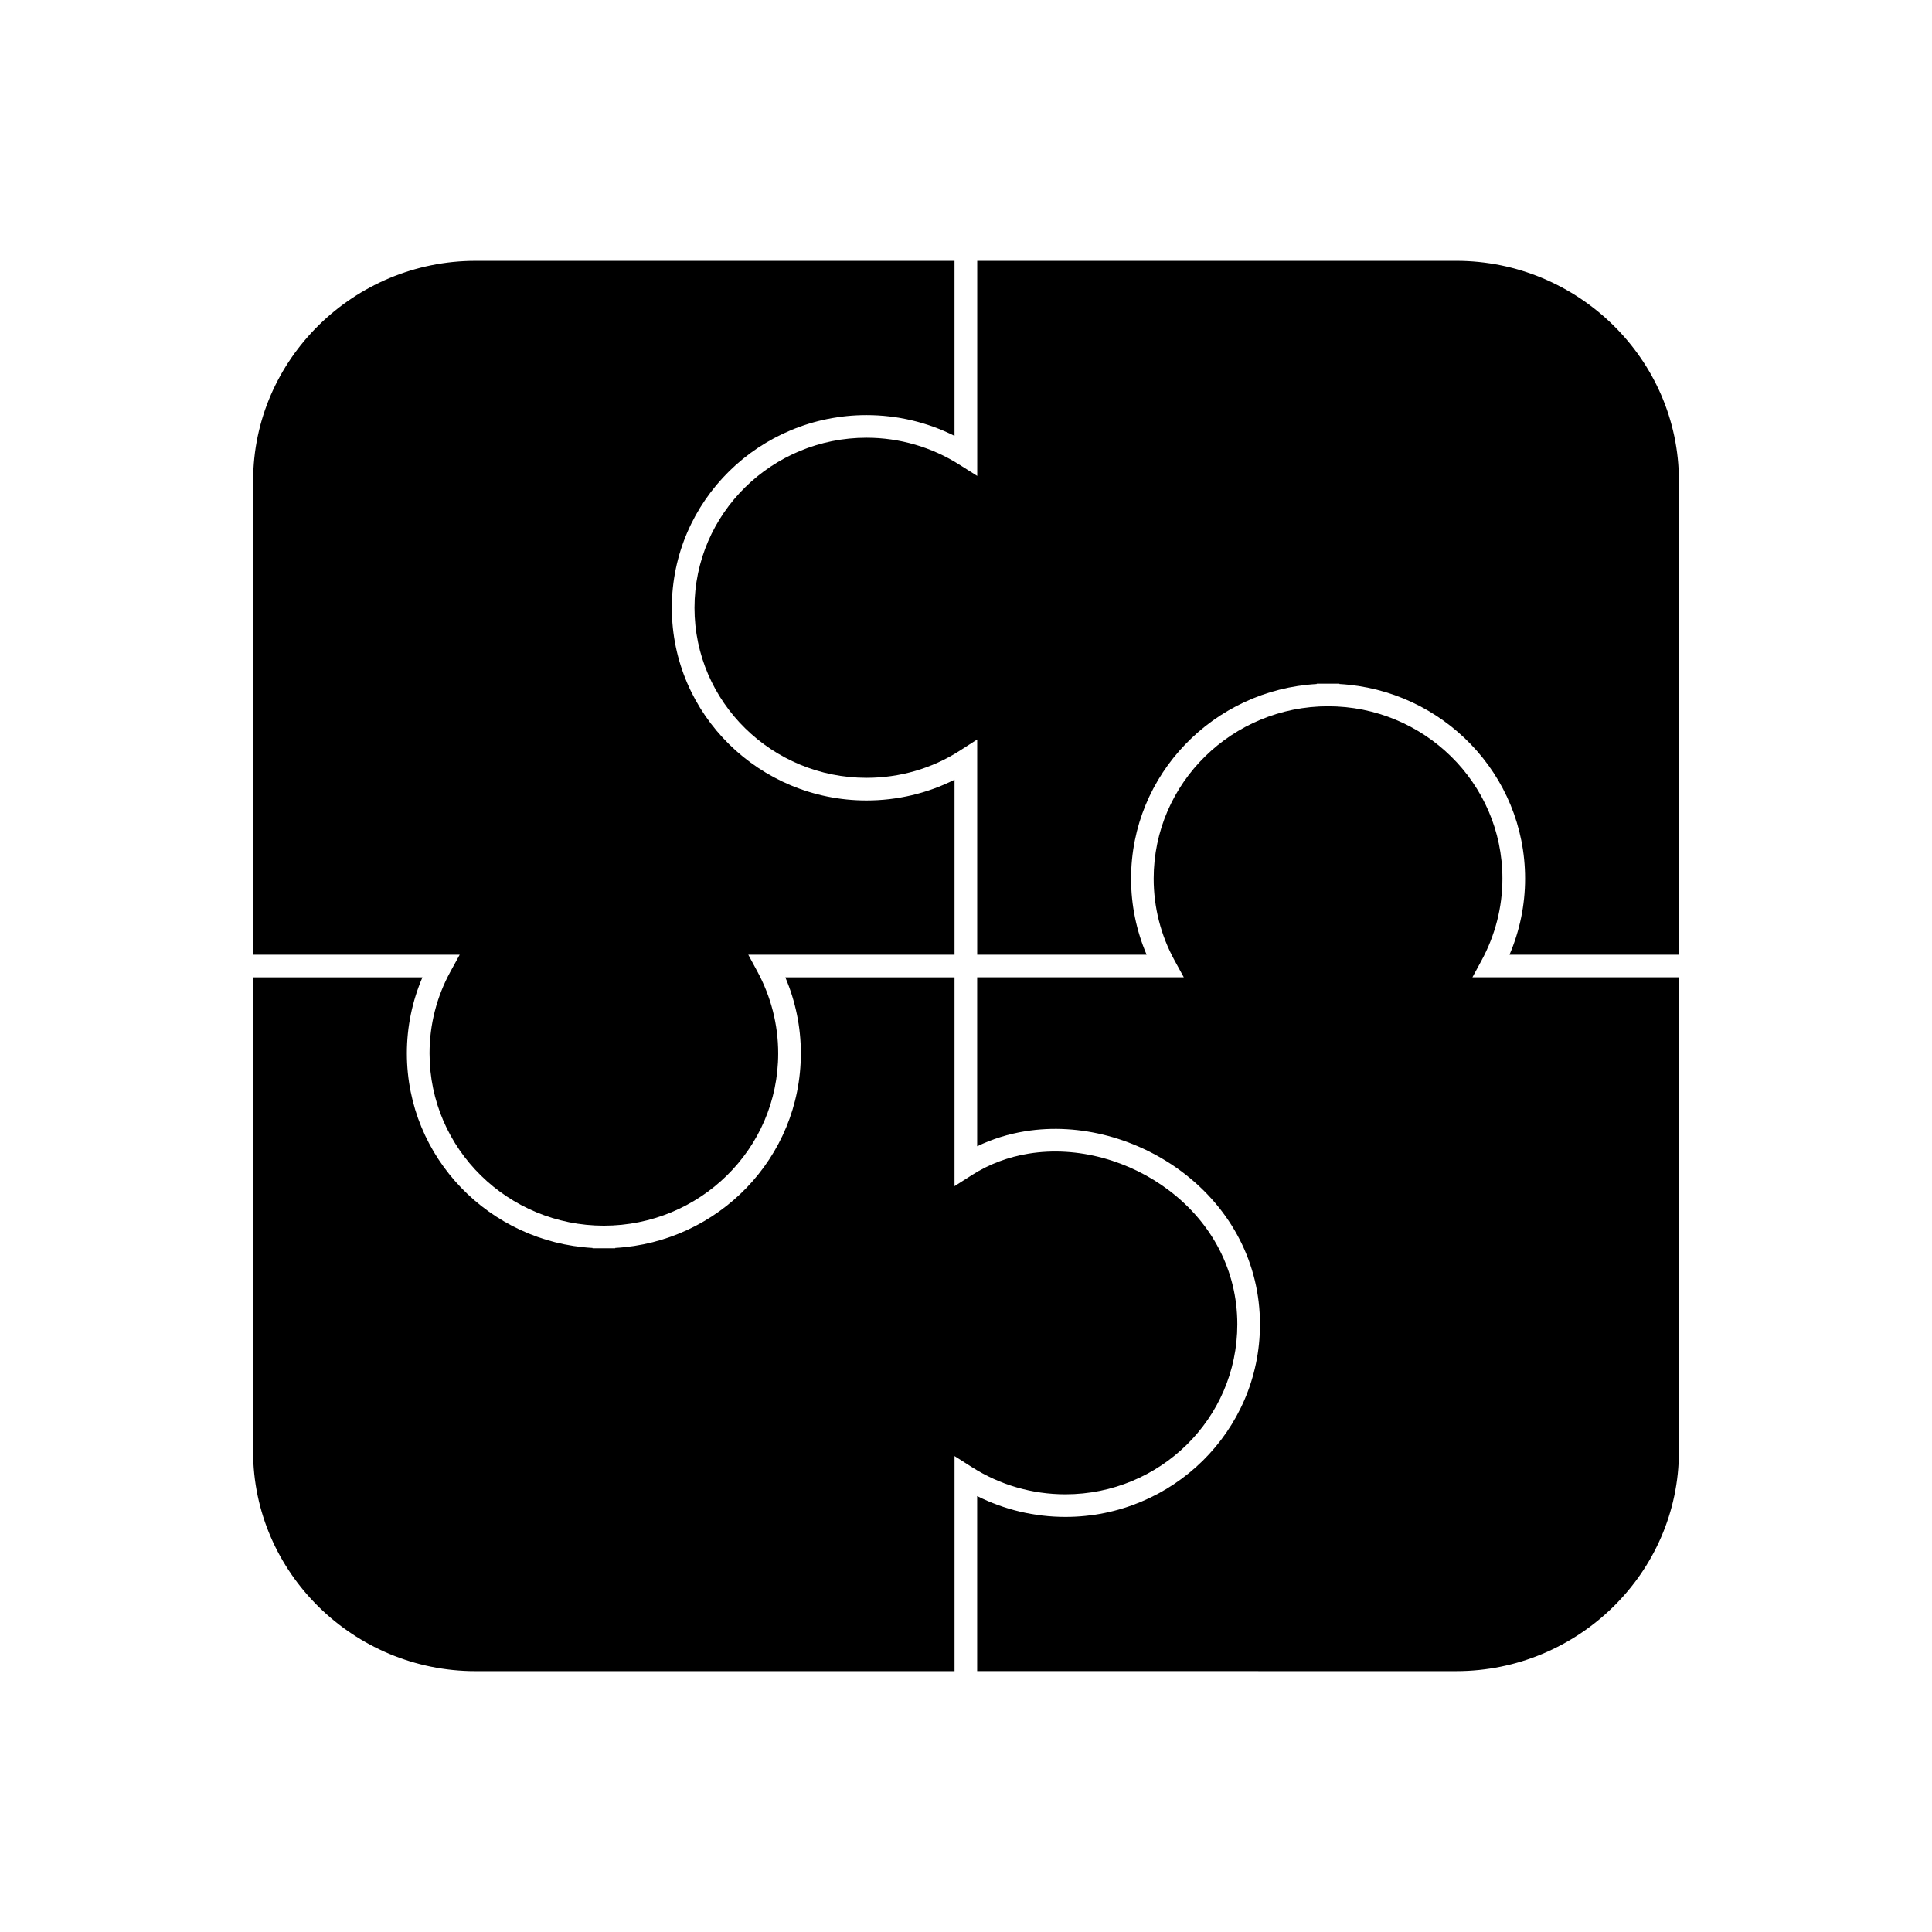
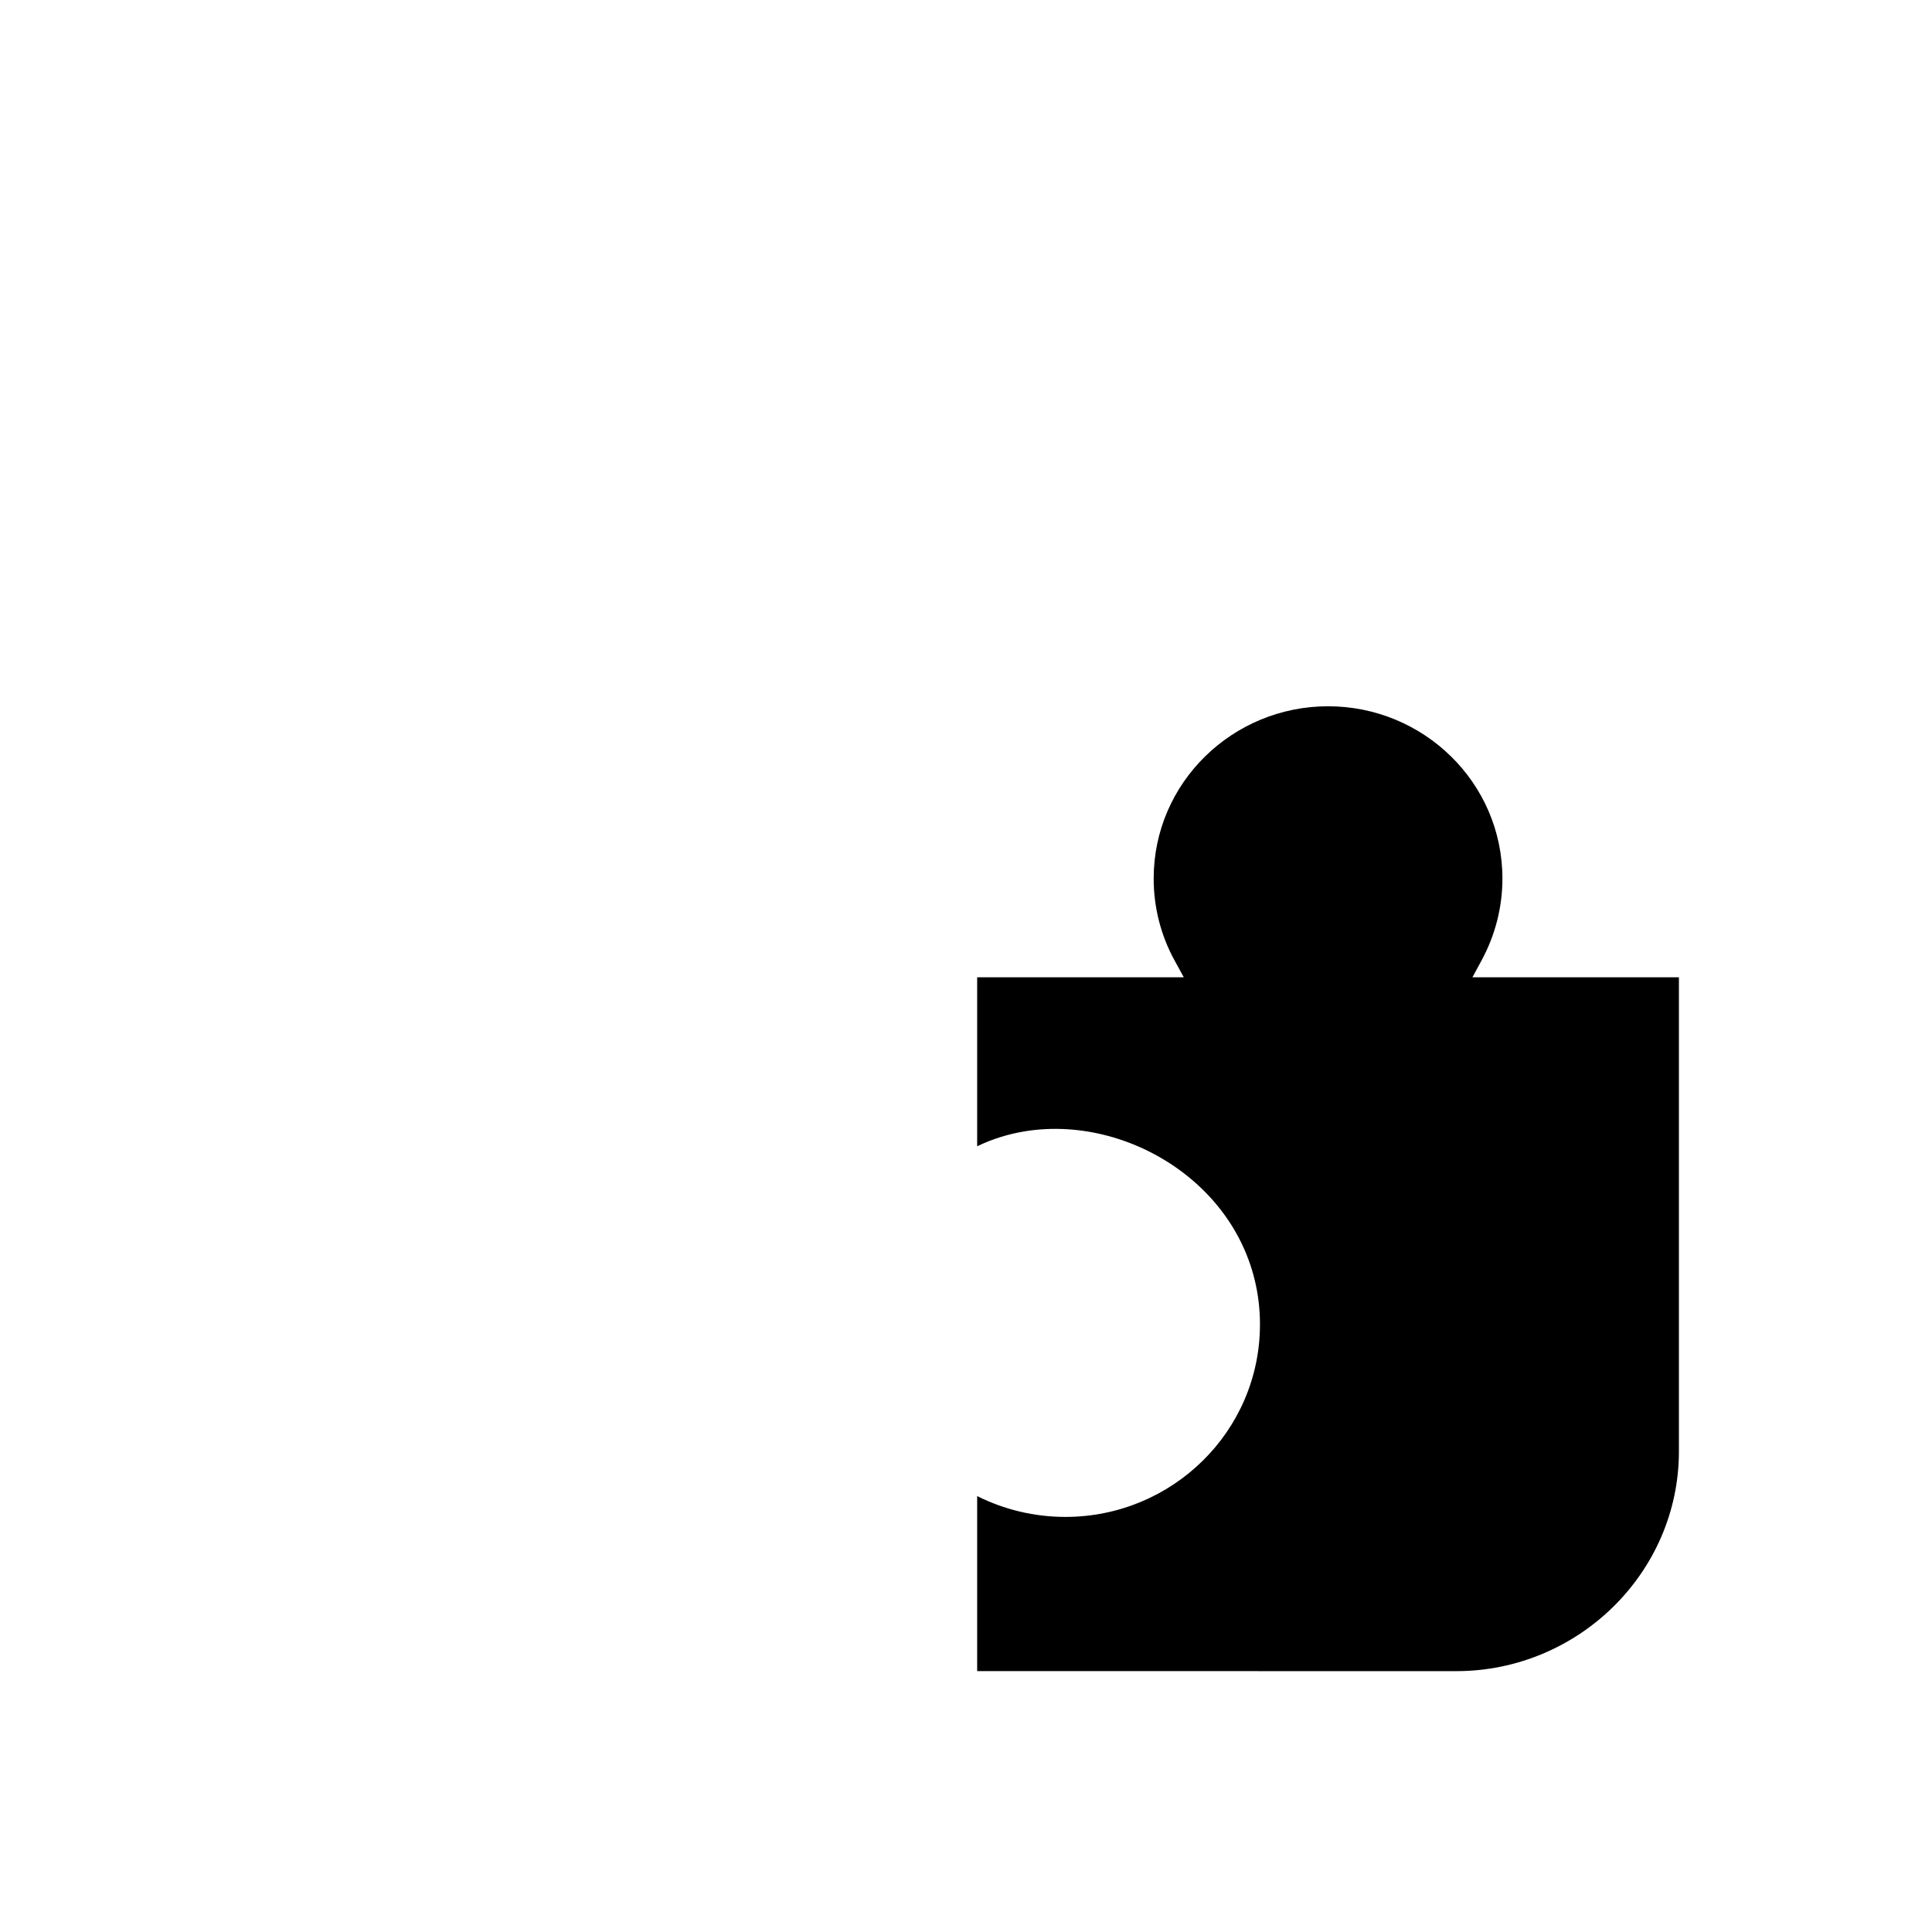
<svg xmlns="http://www.w3.org/2000/svg" fill="#000000" width="800px" height="800px" version="1.1" viewBox="144 144 512 512">
  <g fill-rule="evenodd">
-     <path d="m307.04 474.72v0.086h-3-0.012-3v-0.086c-27.25-1.535-49.203-23.844-49.203-51.582 0-6.957 1.402-13.785 4.125-20.137h-44.879v125.59c0 32.301 26.77 58.281 58.922 58.281l126.97-0.004v-57l4.609 2.938c7.418 4.727 15.988 7.199 24.781 7.199 24.961 0 45.551-19.973 45.551-45.051 0-14.242-6.711-26.797-17.957-35.375-10.449-7.973-24.293-11.977-37.355-9.852-5.352 0.871-10.445 2.754-15.02 5.676l-4.613 2.945v-55.348h-44.84c2.707 6.352 4.117 13.184 4.117 20.137 0 27.75-21.938 50.051-49.203 51.582z" />
-     <path d="m492.95 325.27v-0.086h3 0.012 3v0.086c27.242 1.535 49.203 23.855 49.203 51.582 0 6.965-1.418 13.801-4.133 20.16h44.895v-125.6c0-32.297-26.836-58.289-58.973-58.289h-126.98v57l-4.602-2.906c-0.012-0.008-0.02-0.012-0.031-0.02-7.402-4.715-15.941-7.195-24.715-7.195-24.969 0-45.578 19.988-45.578 45.078 0 25.074 20.633 45.051 45.578 45.051 8.77 0 17.336-2.441 24.719-7.191l4.621-2.973v57.043h44.902c-2.723-6.359-4.125-13.195-4.125-20.16 0-27.73 21.973-50.047 49.219-51.582z" />
    <path d="m402.96 403v44.773c4-1.93 8.262-3.25 12.676-3.969 14.691-2.387 30.191 2.031 41.953 11.004 12.73 9.711 20.316 24.027 20.316 40.141 0 28.391-23.281 51.047-51.551 51.047-8.16 0-16.156-1.887-23.395-5.519v46.387l127 0.004c32.145 0 58.973-25.973 58.973-58.281v-125.59h-54.727l2.402-4.43c3.629-6.688 5.551-14.117 5.551-21.73 0-25.426-20.895-45.668-46.203-45.668-25.301 0-46.219 20.238-46.219 45.668 0 7.613 1.891 15.043 5.551 21.719l2.434 4.438h-54.754z" />
-     <path d="m396.96 397.01v-46.383c-7.215 3.637-15.203 5.504-23.34 5.504-28.258 0-51.578-22.664-51.578-51.047 0-28.402 23.297-51.074 51.578-51.074 8.133 0 16.121 1.871 23.336 5.504v-46.387h-126.95c-32.145 0-58.922 26-58.922 58.289v125.6h54.738l-2.438 4.441c-3.656 6.664-5.551 14.09-5.551 21.691 0 25.434 20.887 45.668 46.203 45.668 25.32-0.004 46.195-20.223 46.195-45.668 0-7.598-1.906-15.027-5.527-21.703l-2.402-4.43h54.664z" />
  </g>
</svg>